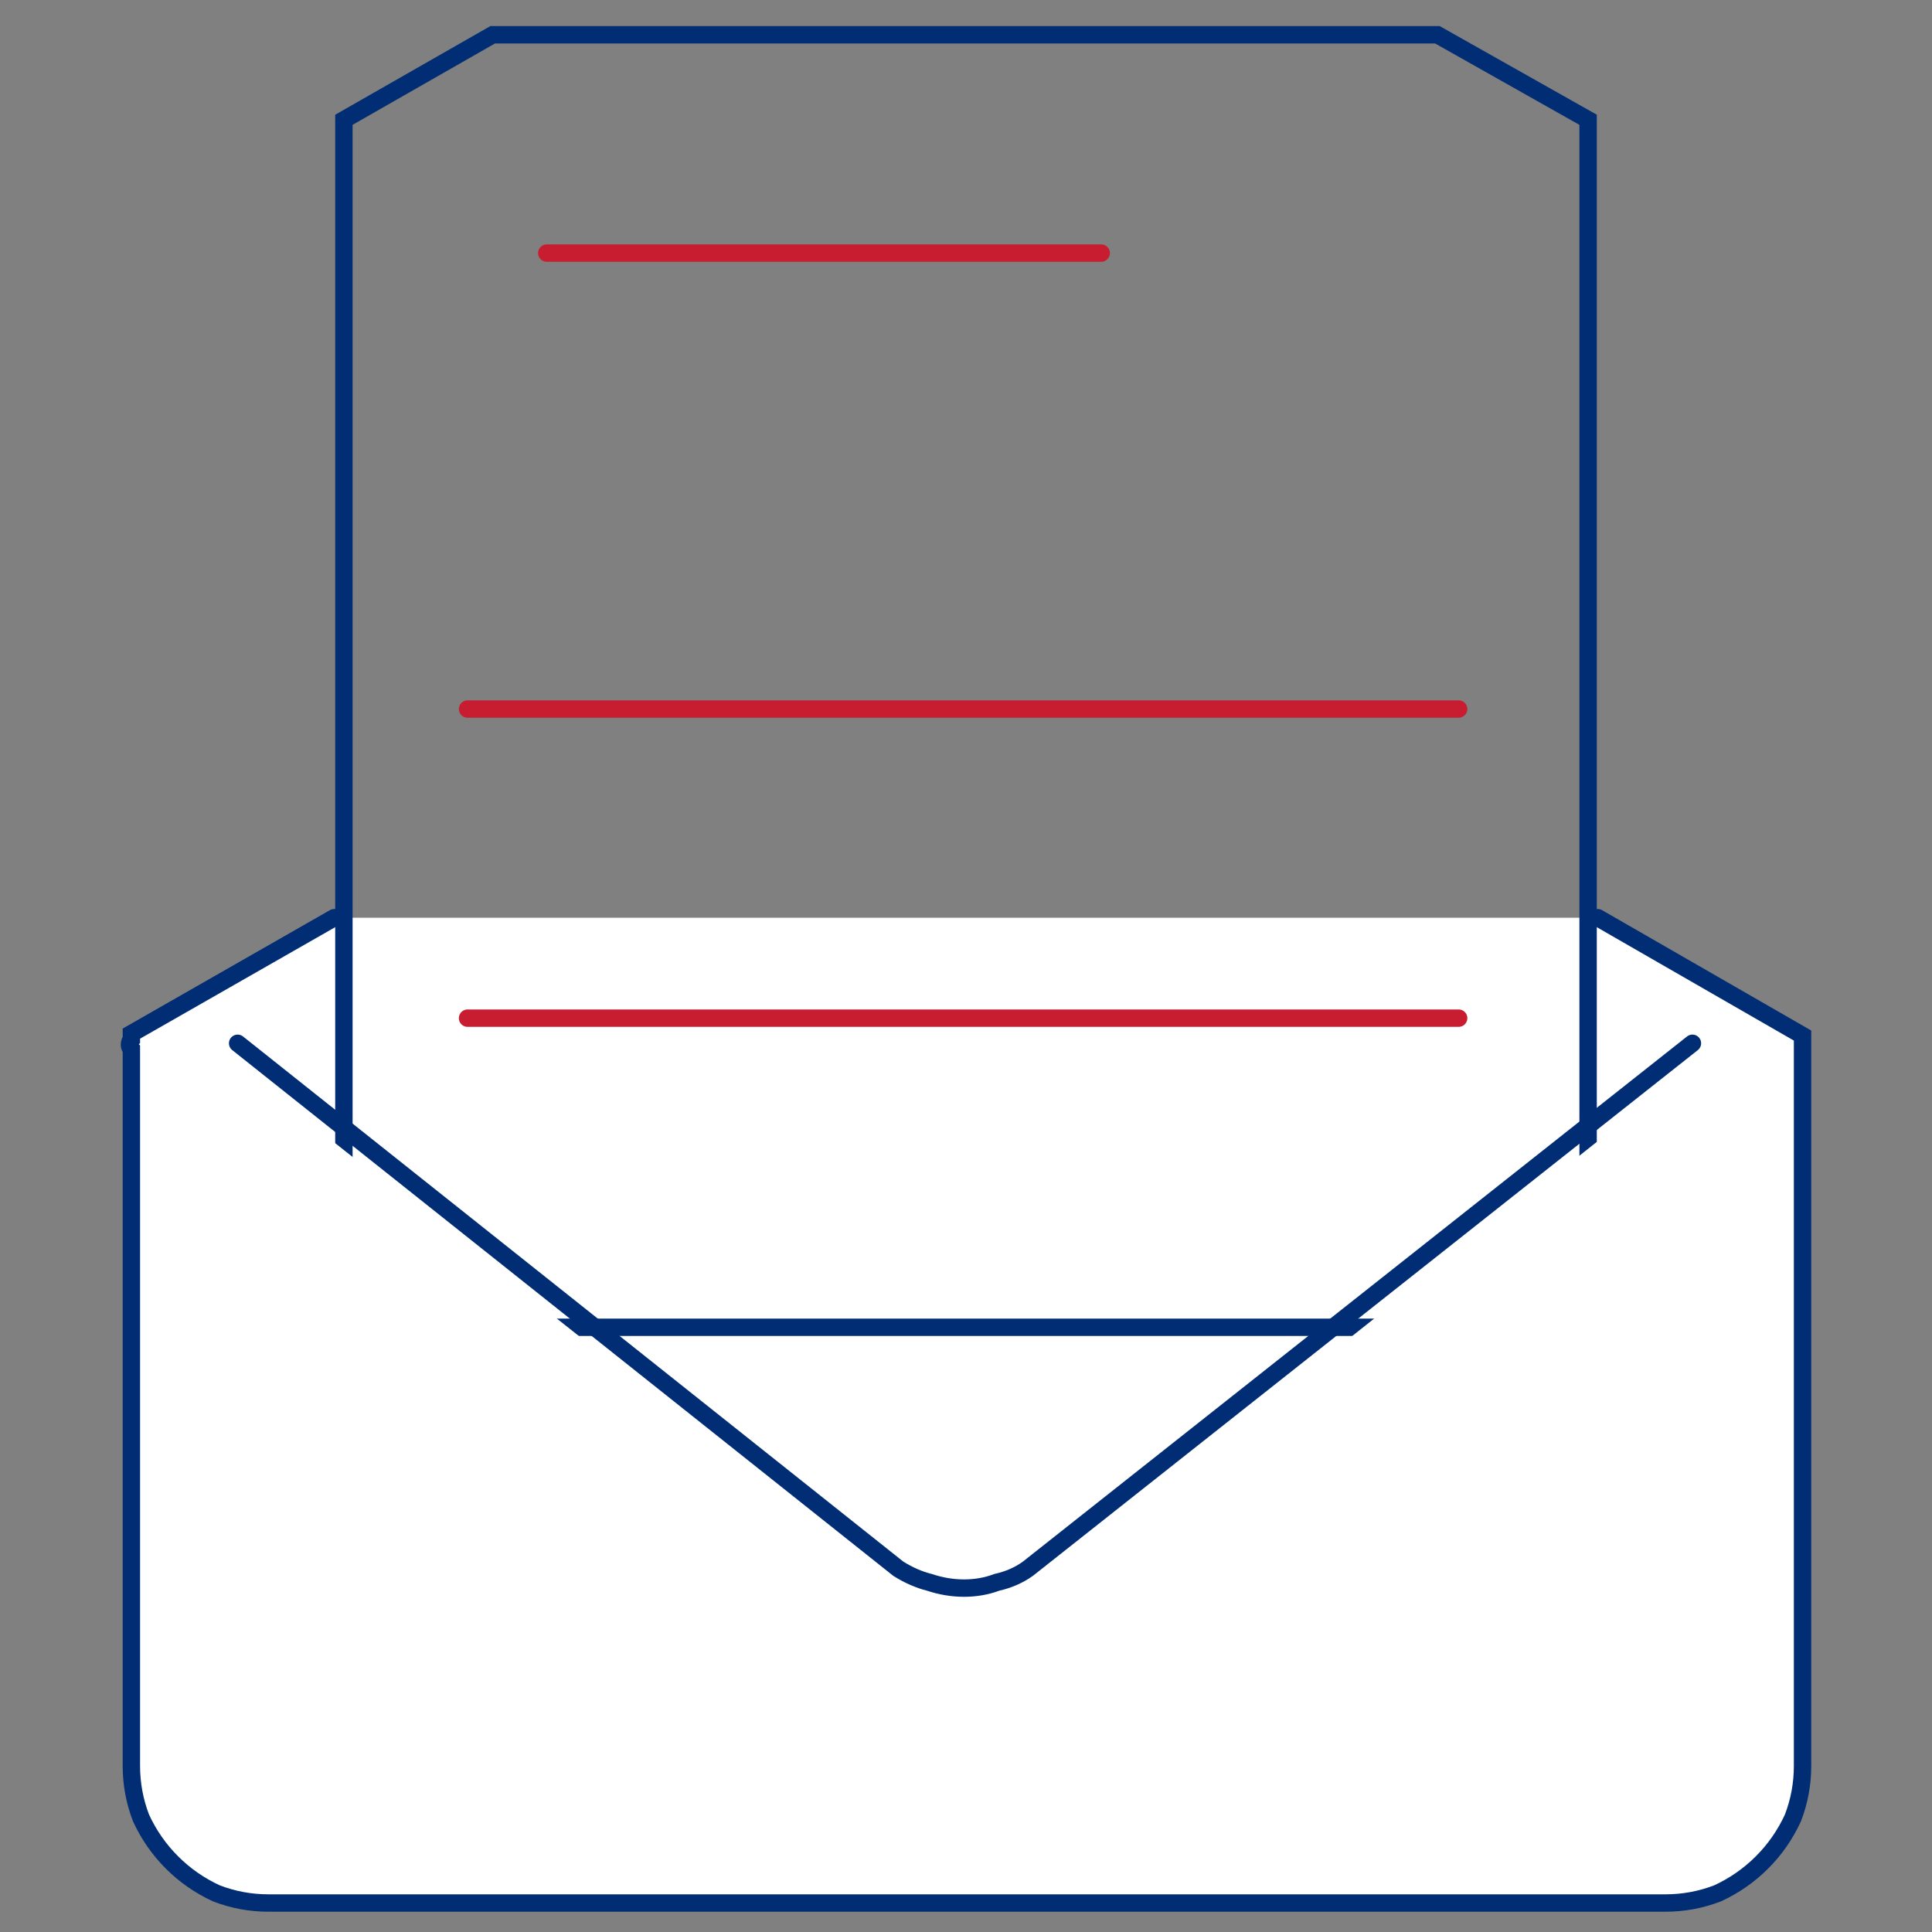
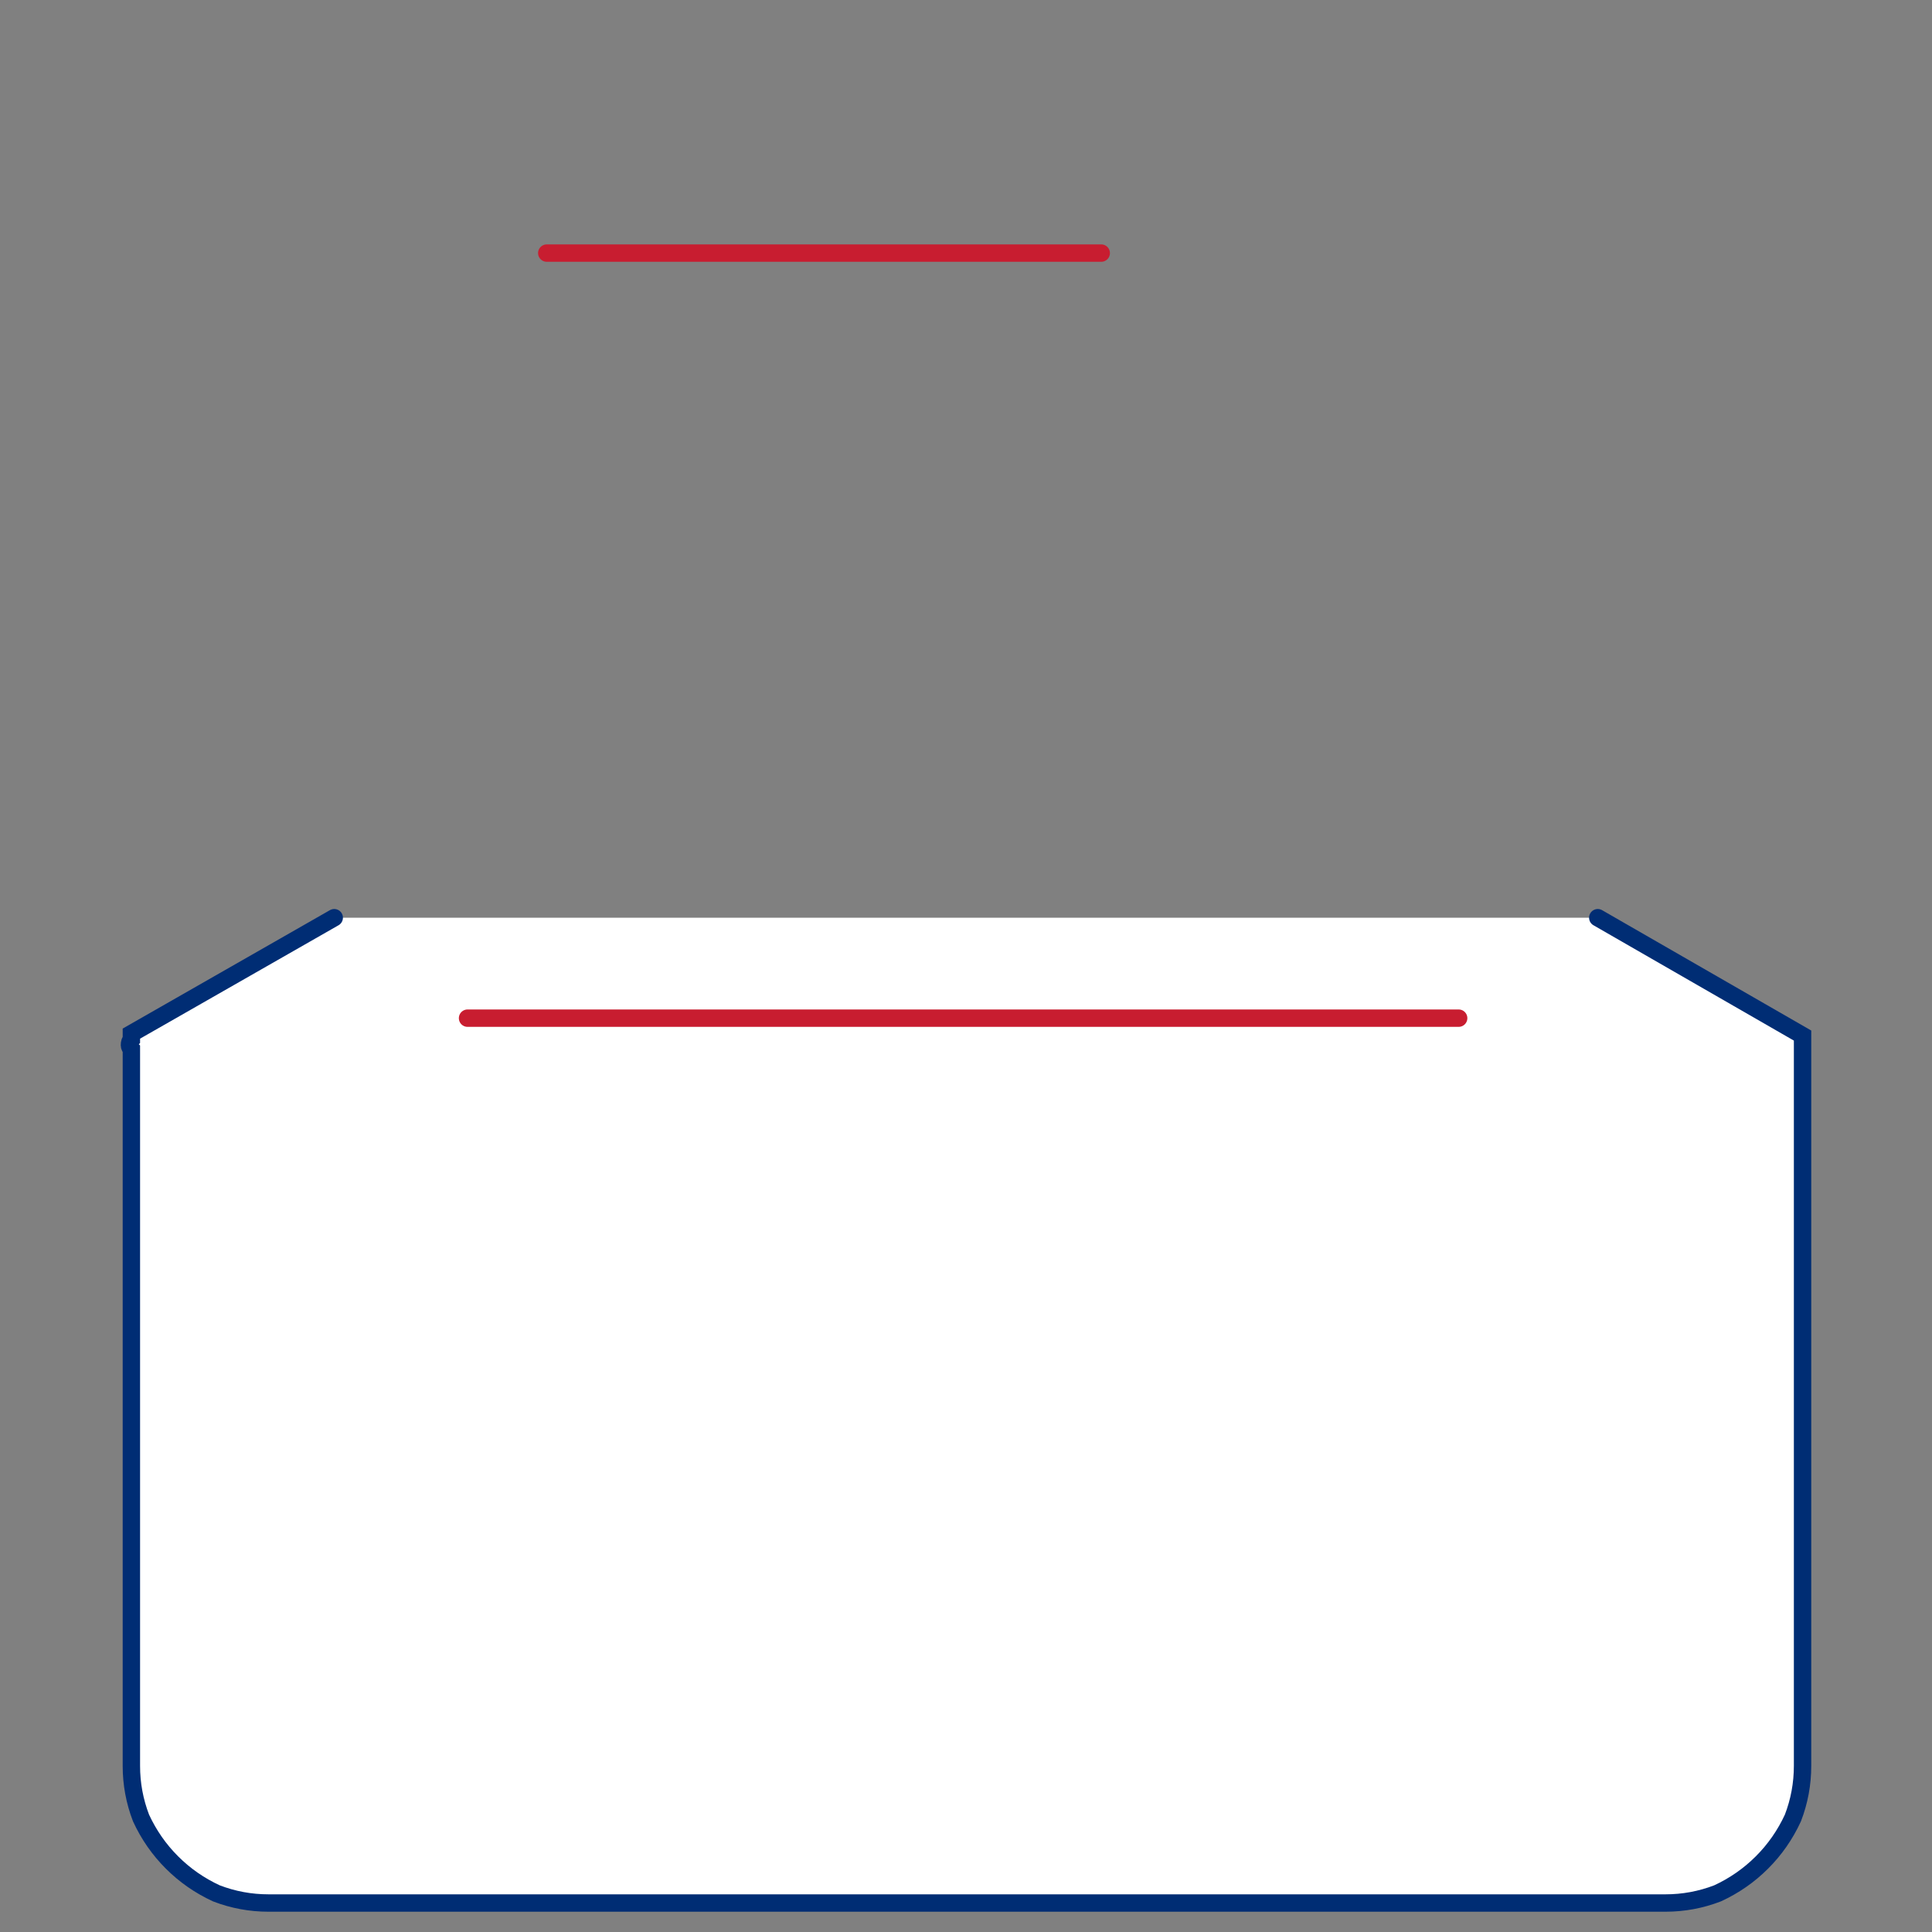
<svg xmlns="http://www.w3.org/2000/svg" version="1.2" viewBox="0 0 100 100" width="100" height="100">
  <rect x="0" y="0" width="100" height="100" fill="#808080" stroke="none" />
  <title>esg-newsletter-icon-svg</title>
  <style>
		.s0 { fill: #ffffff;stroke: #002d74;stroke-linecap: round;stroke-width: .9 } 
		.s1 { fill: none;stroke: #002d74;stroke-linecap: round;stroke-width: .9 } 
		.s2 { fill: none;stroke: #c81d30;stroke-linecap: round;stroke-width: .9 } 
		.s3 { fill: #ffffff } 
	</style>
  <path id="Layer" class="s0" d="m17.3 47.5l-10.5 6q0 0.2 0 0.3-0.1 0.1-0.1 0.3 0 0.1 0.1 0.2 0 0.2 0 0.3v36.8q0 1.4 0.5 2.7 0.6 1.3 1.6 2.3 1 1 2.3 1.6 1.3 0.5 2.7 0.5h72.3q1.4 0 2.7-0.5 1.3-0.6 2.3-1.6 1-1 1.6-2.3 0.5-1.3 0.5-2.7v-36.8q0-0.1 0-0.3 0-0.1 0-0.2 0-0.1 0-0.3 0-0.1 0-0.2l-10.6-6.1" />
-   <path id="Layer" class="s1" d="m82.2 11.5v-5.3l-7.8-4.4h-48.9l-7.7 4.4v78.8q-0.1 0.7 0.2 1.3 0.2 0.6 0.7 1 0.4 0.5 1 0.7 0.6 0.3 1.3 0.3h58q0.6 0 1.2-0.3 0.6-0.2 1-0.7 0.5-0.4 0.7-1 0.3-0.6 0.3-1.2z" />
  <path id="Layer" class="s2" d="m28.3 13.1h28.7" />
-   <path id="Layer" class="s2" d="m24.2 36.7h51.3" />
  <path id="Layer" class="s2" d="m24.2 52.7h51.3" />
-   <path id="Layer" class="s1" d="m24.2 68.7h51.3" />
-   <path id="Layer" class="s1" d="m87.6 54l-34.4 27.2q-0.7 0.5-1.6 0.7-0.8 0.3-1.7 0.3-0.9 0-1.8-0.3-0.8-0.2-1.6-0.7l-34.2-27.2" />
-   <path id="Layer" class="s3" d="m7.6 54.6v36.8q0 1.2 0.5 2.4 0.4 1.1 1.3 2 0.9 0.9 2 1.3 1.2 0.5 2.4 0.5h72.3q1.2 0 2.4-0.5 1.1-0.4 2-1.3 0.9-0.9 1.4-2 0.4-1.2 0.4-2.4v-36.8q0-0.2 0-0.5l-2.5-1.5-1.3 1.1q0 0.1 0 0.3 0.1 0.1 0 0.3 0 0.1-0.1 0.2-0.1 0.1-0.2 0.2l-34.4 27.3q-0.4 0.2-0.9 0.4-0.4 0.2-0.9 0.4-0.5 0.1-1 0.2-0.5 0-1 0-0.5 0-1 0-0.5-0.1-1-0.2-0.5-0.2-0.9-0.4-0.5-0.2-0.9-0.4l-34.5-27.3q-0.1 0-0.2-0.2 0-0.1-0.1-0.2 0-0.2 0-0.3 0-0.2 0.1-0.3l-1.3-1-2.6 1.4q0 0.3 0 0.5z" />
+   <path id="Layer" class="s3" d="m7.6 54.6v36.8q0 1.2 0.5 2.4 0.4 1.1 1.3 2 0.9 0.9 2 1.3 1.2 0.5 2.4 0.5h72.3q1.2 0 2.4-0.5 1.1-0.4 2-1.3 0.9-0.9 1.4-2 0.4-1.2 0.4-2.4v-36.8q0-0.2 0-0.5l-2.5-1.5-1.3 1.1q0 0.1 0 0.3 0.1 0.1 0 0.3 0 0.1-0.1 0.2-0.1 0.1-0.2 0.2l-34.4 27.3q-0.4 0.2-0.9 0.4-0.4 0.2-0.9 0.4-0.5 0.1-1 0.2-0.5 0-1 0-0.5 0-1 0-0.5-0.1-1-0.2-0.5-0.2-0.9-0.4-0.5-0.2-0.9-0.4l-34.5-27.3q-0.1 0-0.2-0.2 0-0.1-0.1-0.2 0-0.2 0-0.3 0-0.2 0.1-0.3l-1.3-1-2.6 1.4q0 0.3 0 0.5" />
</svg>